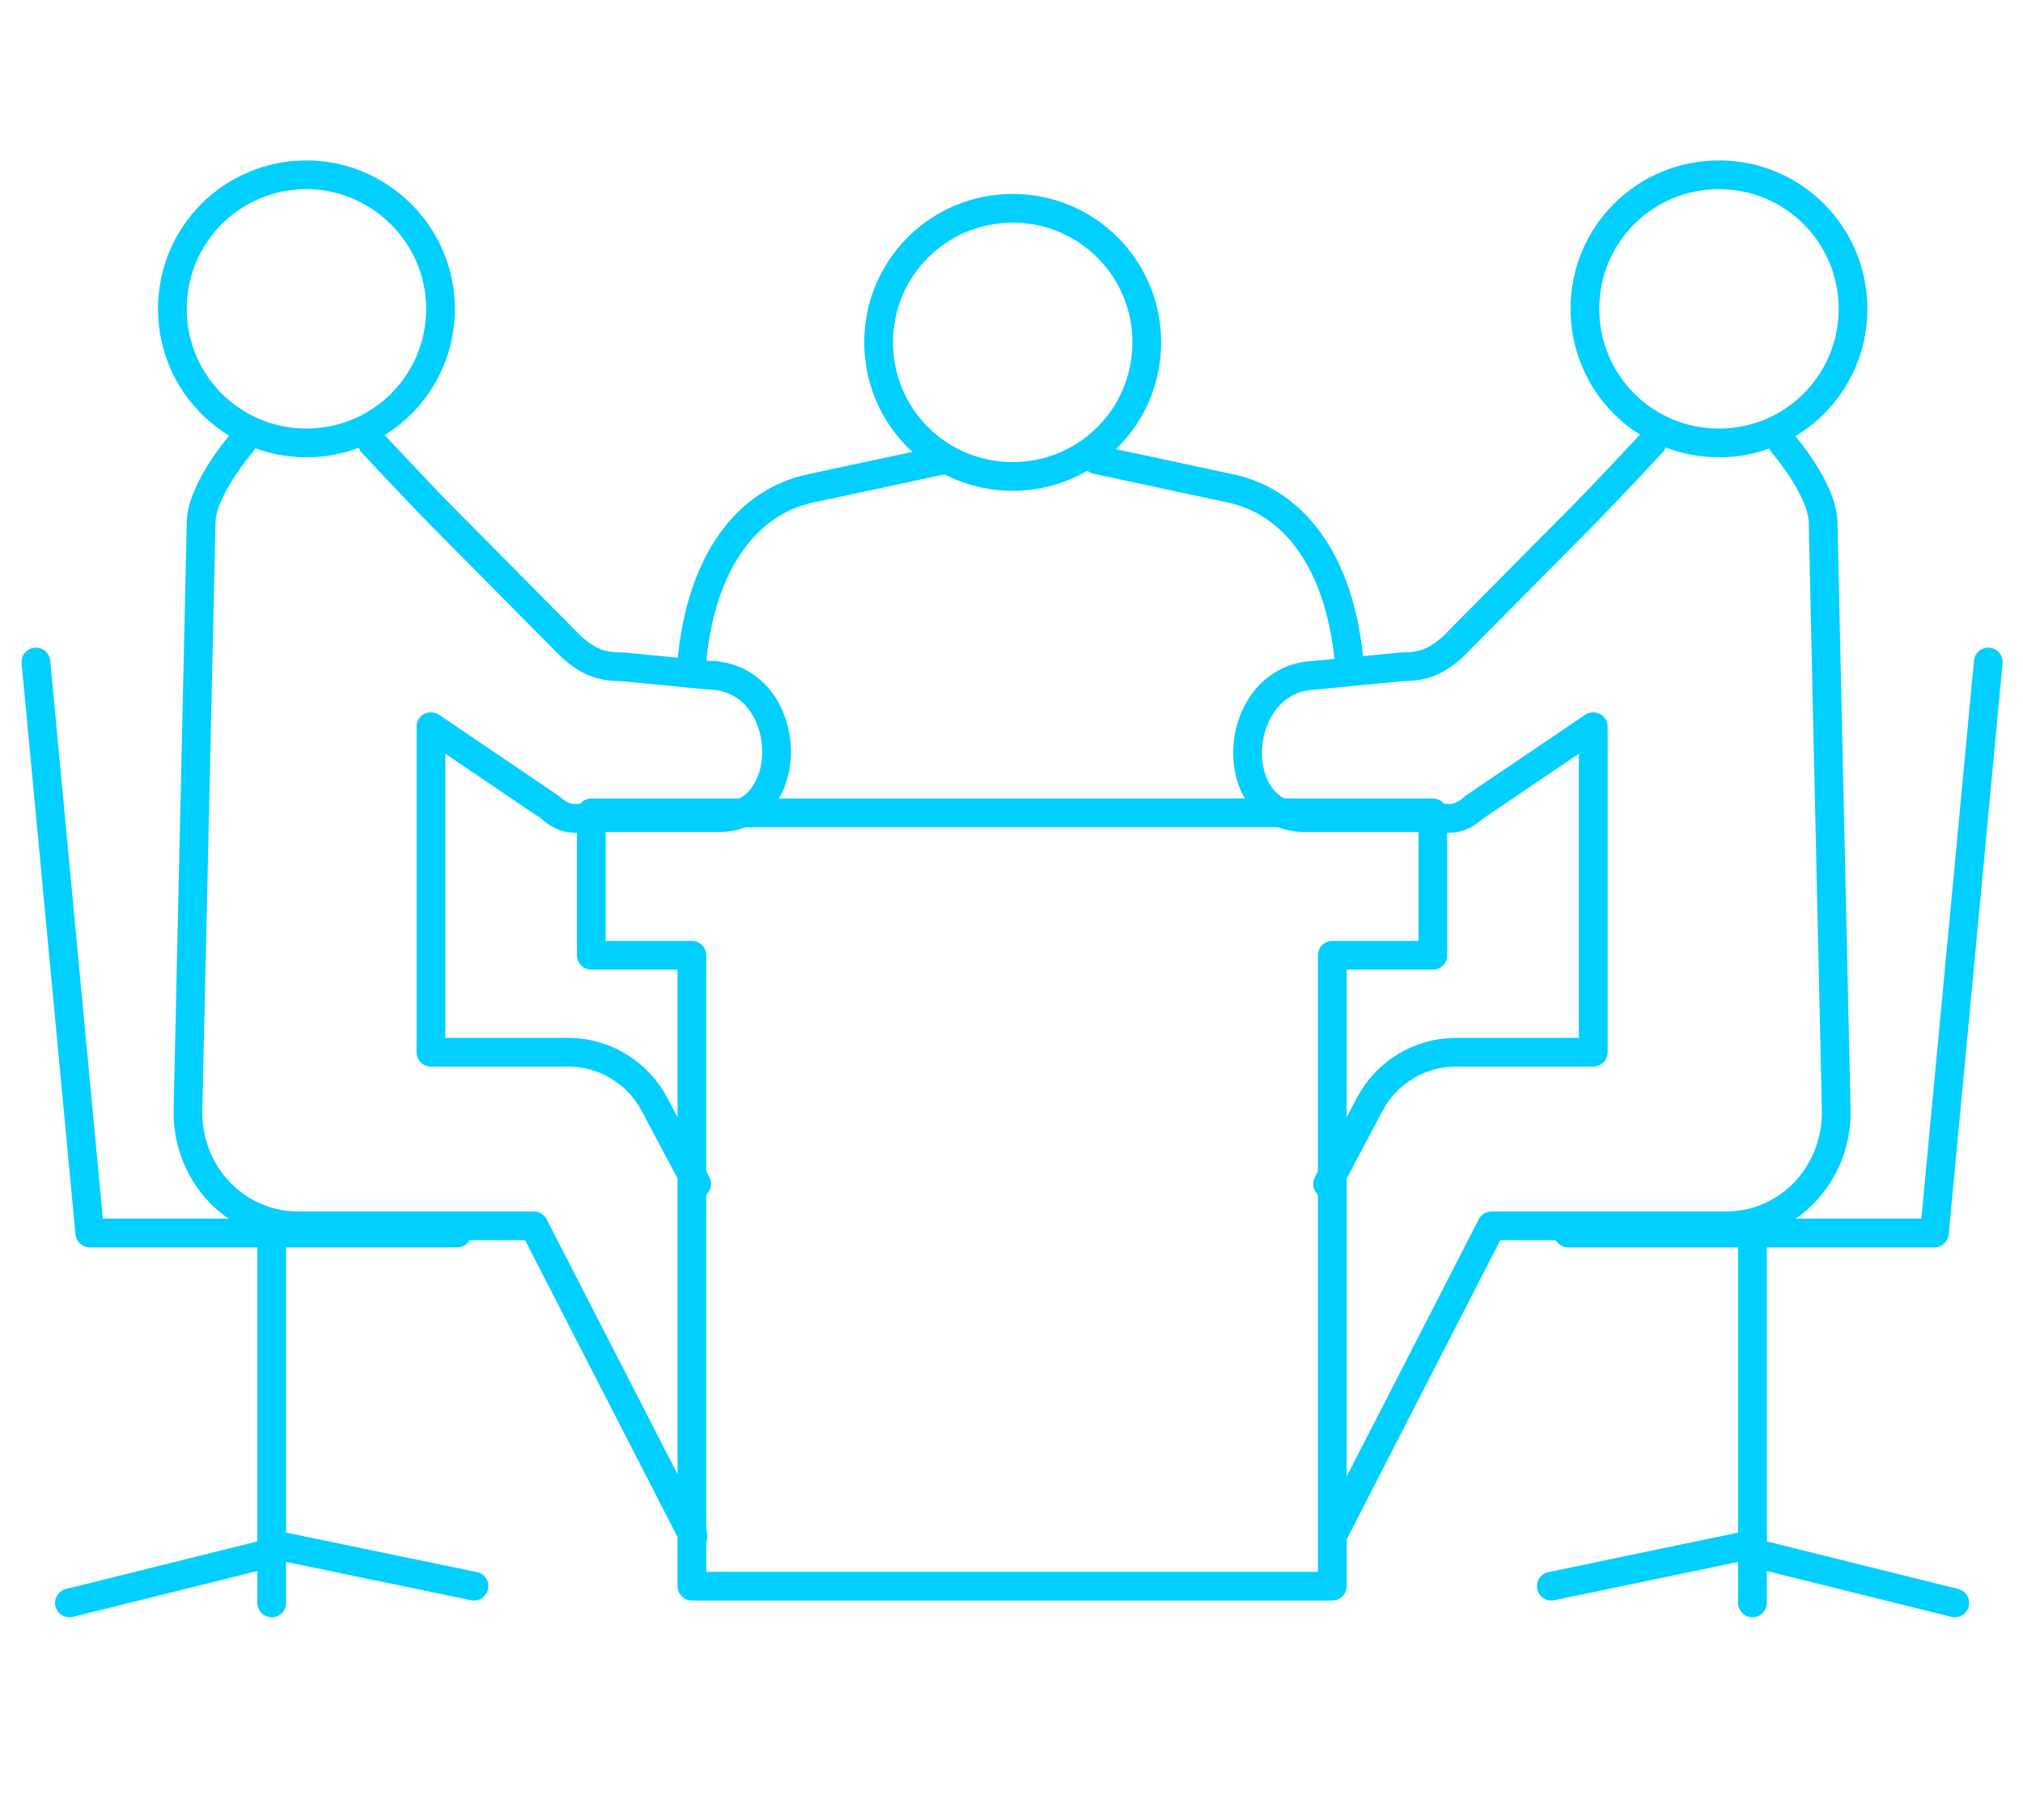
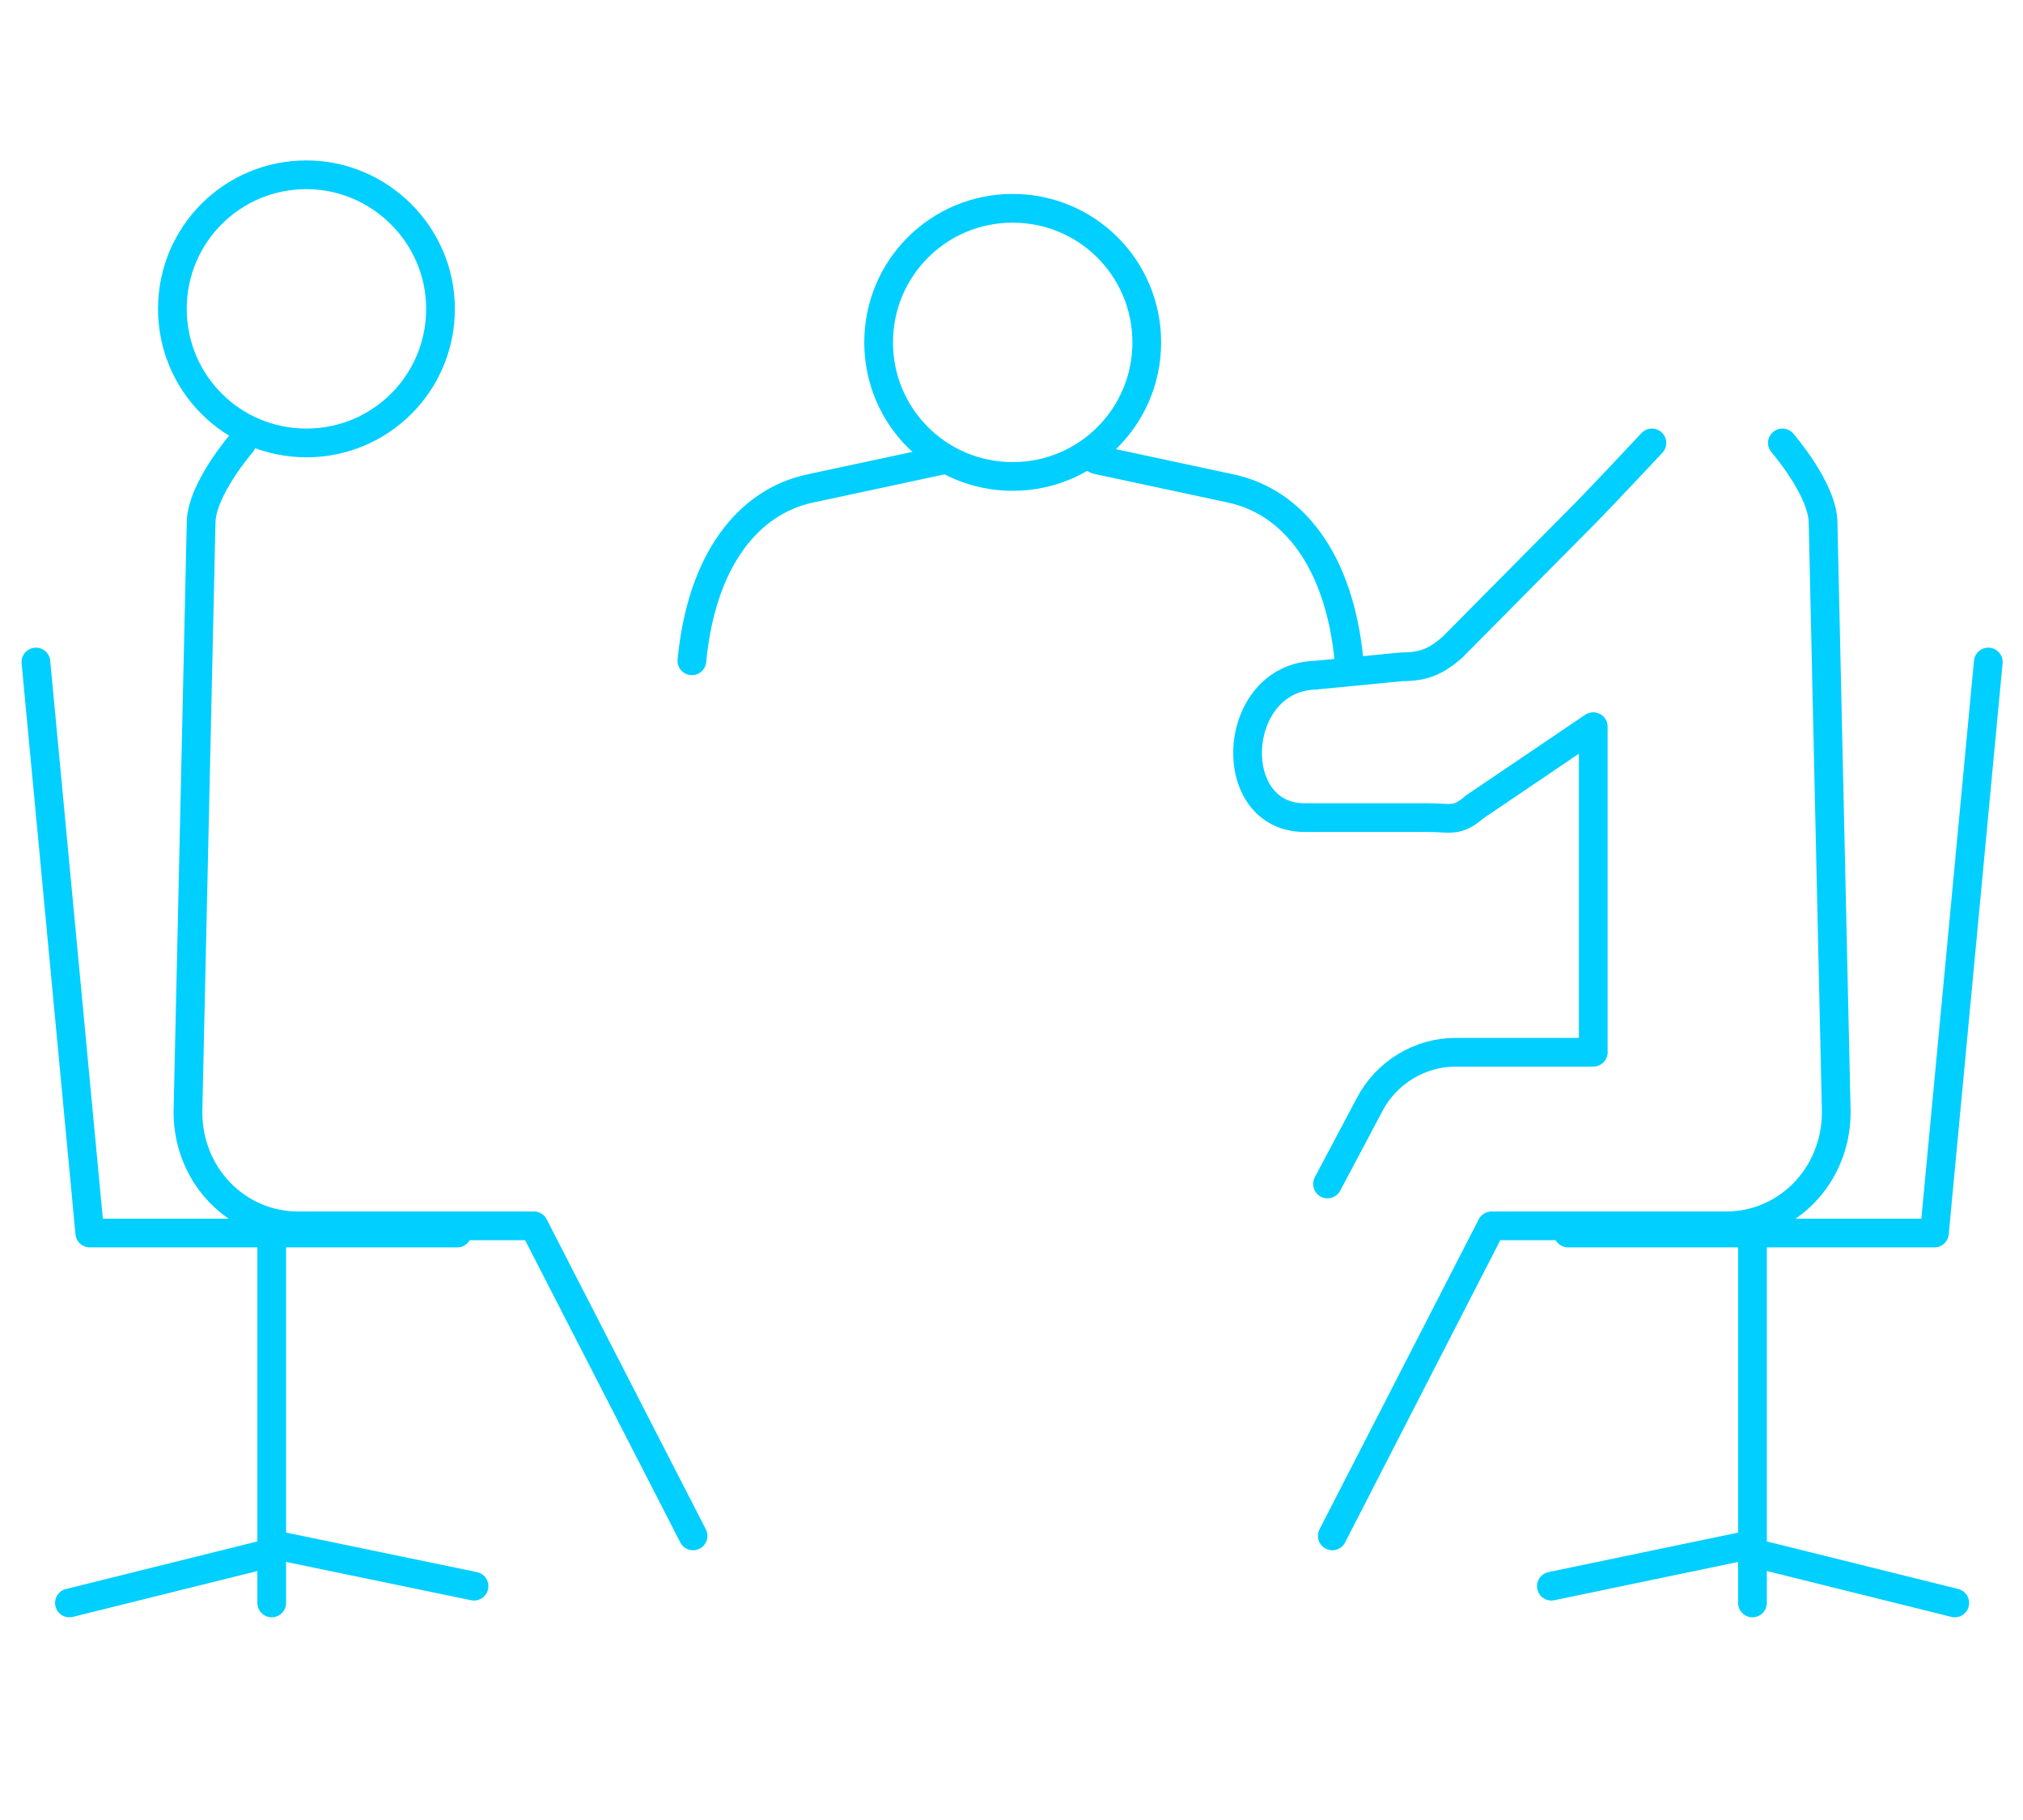
<svg xmlns="http://www.w3.org/2000/svg" version="1.1" id="Capa_1" x="0px" y="0px" viewBox="0 0 169 152" style="enable-background:new 0 0 169 152;" xml:space="preserve">
  <style type="text/css">
	.st0{fill:none;stroke:#00CFFF;stroke-width:2.399;stroke-linecap:round;stroke-linejoin:round;}
</style>
  <title>icono planeación copy</title>
  <desc>Created with Sketch.</desc>
  <g>
    <g transform="translate(-191, -1783)">
      <g id="icono-negociación" transform="translate(193, 1785)">
        <g id="Page-1_1_">
-           <polygon id="Stroke-1_1_" class="st0" points="107.9,65.9 47.4,65.9 47.4,77.8 55.8,77.8 55.8,130.5 109.3,130.5 109.3,77.8       117.7,77.8 117.7,65.9     " />
          <path id="Stroke-3_1_" class="st0" d="M109.3,126.3l13.3-25.9h19.6c5.1,0,9.2-4.2,9.2-9.5l-1.1-49.2c0-2.8-3.4-6.7-3.4-6.7" />
          <path id="Stroke-5_1_" class="st0" d="M136,35c0,0-4.4,4.7-5.6,5.9l-11.1,11.2c-1.4,1.2-2.4,1.6-4.2,1.6l-7.2,0.7      c-7.1,0.2-7.7,11.9-0.9,11.9h10.3c1.9,0,2.4,0.4,3.9-0.9l9.9-6.7v27.2h-11.5c-3,0-5.8,1.7-7.2,4.4l-3.5,6.6" />
          <polyline id="Stroke-7_1_" class="st0" points="129,101 159.6,101 164.1,53.3     " />
          <polyline id="Stroke-9_1_" class="st0" points="144.4,101 144.4,127 127.6,130.5     " />
          <polyline id="Stroke-11_1_" class="st0" points="161.3,131.9 144.4,127.7 144.4,131.9     " />
          <path id="Stroke-13_1_" class="st0" d="M55.9,126.3l-13.3-25.9H22.9c-5.1,0-9.2-4.2-9.2-9.5l1.1-49.2c0-2.8,3.4-6.7,3.4-6.7" />
-           <path id="Stroke-15_1_" class="st0" d="M29.1,35c0,0,4.4,4.7,5.6,5.9l11.1,11.2c1.4,1.2,2.4,1.6,4.2,1.6l7.2,0.7      c7.2,0.1,7.6,11.9,0.9,11.9H47.8c-1.9,0-2.4,0.4-3.9-0.9L34,58.7v27.2h11.5c3,0,5.8,1.7,7.2,4.4l3.5,6.6" />
          <polyline id="Stroke-17_1_" class="st0" points="36.2,101 5.5,101 1,53.3     " />
          <polyline id="Stroke-19_1_" class="st0" points="20.7,101 20.7,127 37.6,130.5     " />
          <polyline id="Stroke-21_1_" class="st0" points="3.8,131.9 20.7,127.7 20.7,131.9     " />
          <path id="Stroke-23_1_" class="st0" d="M82.6,37.8c-6.2,0-11.2-5-11.2-11.2s5-11.2,11.2-11.2c6.2,0,11.2,5,11.2,11.2      S88.8,37.8,82.6,37.8z" />
          <path id="Stroke-25_1_" class="st0" d="M89.6,36.4l11.2,2.4c5.2,1.1,9.1,6,9.9,14.4" />
          <path id="Stroke-27_1_" class="st0" d="M76.9,36.4l-11.2,2.4c-5.2,1.1-9.1,6-9.9,14.4" />
          <path id="Stroke-29_1_" class="st0" d="M34.8,23.8c0,6.2-5,11.2-11.2,11.2c-6.2,0-11.2-5-11.2-11.2s5-11.2,11.2-11.2      C29.7,12.6,34.8,17.6,34.8,23.8z" />
-           <path id="Stroke-31_1_" class="st0" d="M130.4,23.8c0,6.2,5,11.2,11.2,11.2c6.2,0,11.2-5,11.2-11.2s-5-11.2-11.2-11.2      C135.4,12.6,130.4,17.6,130.4,23.8z" />
        </g>
      </g>
    </g>
  </g>
</svg>